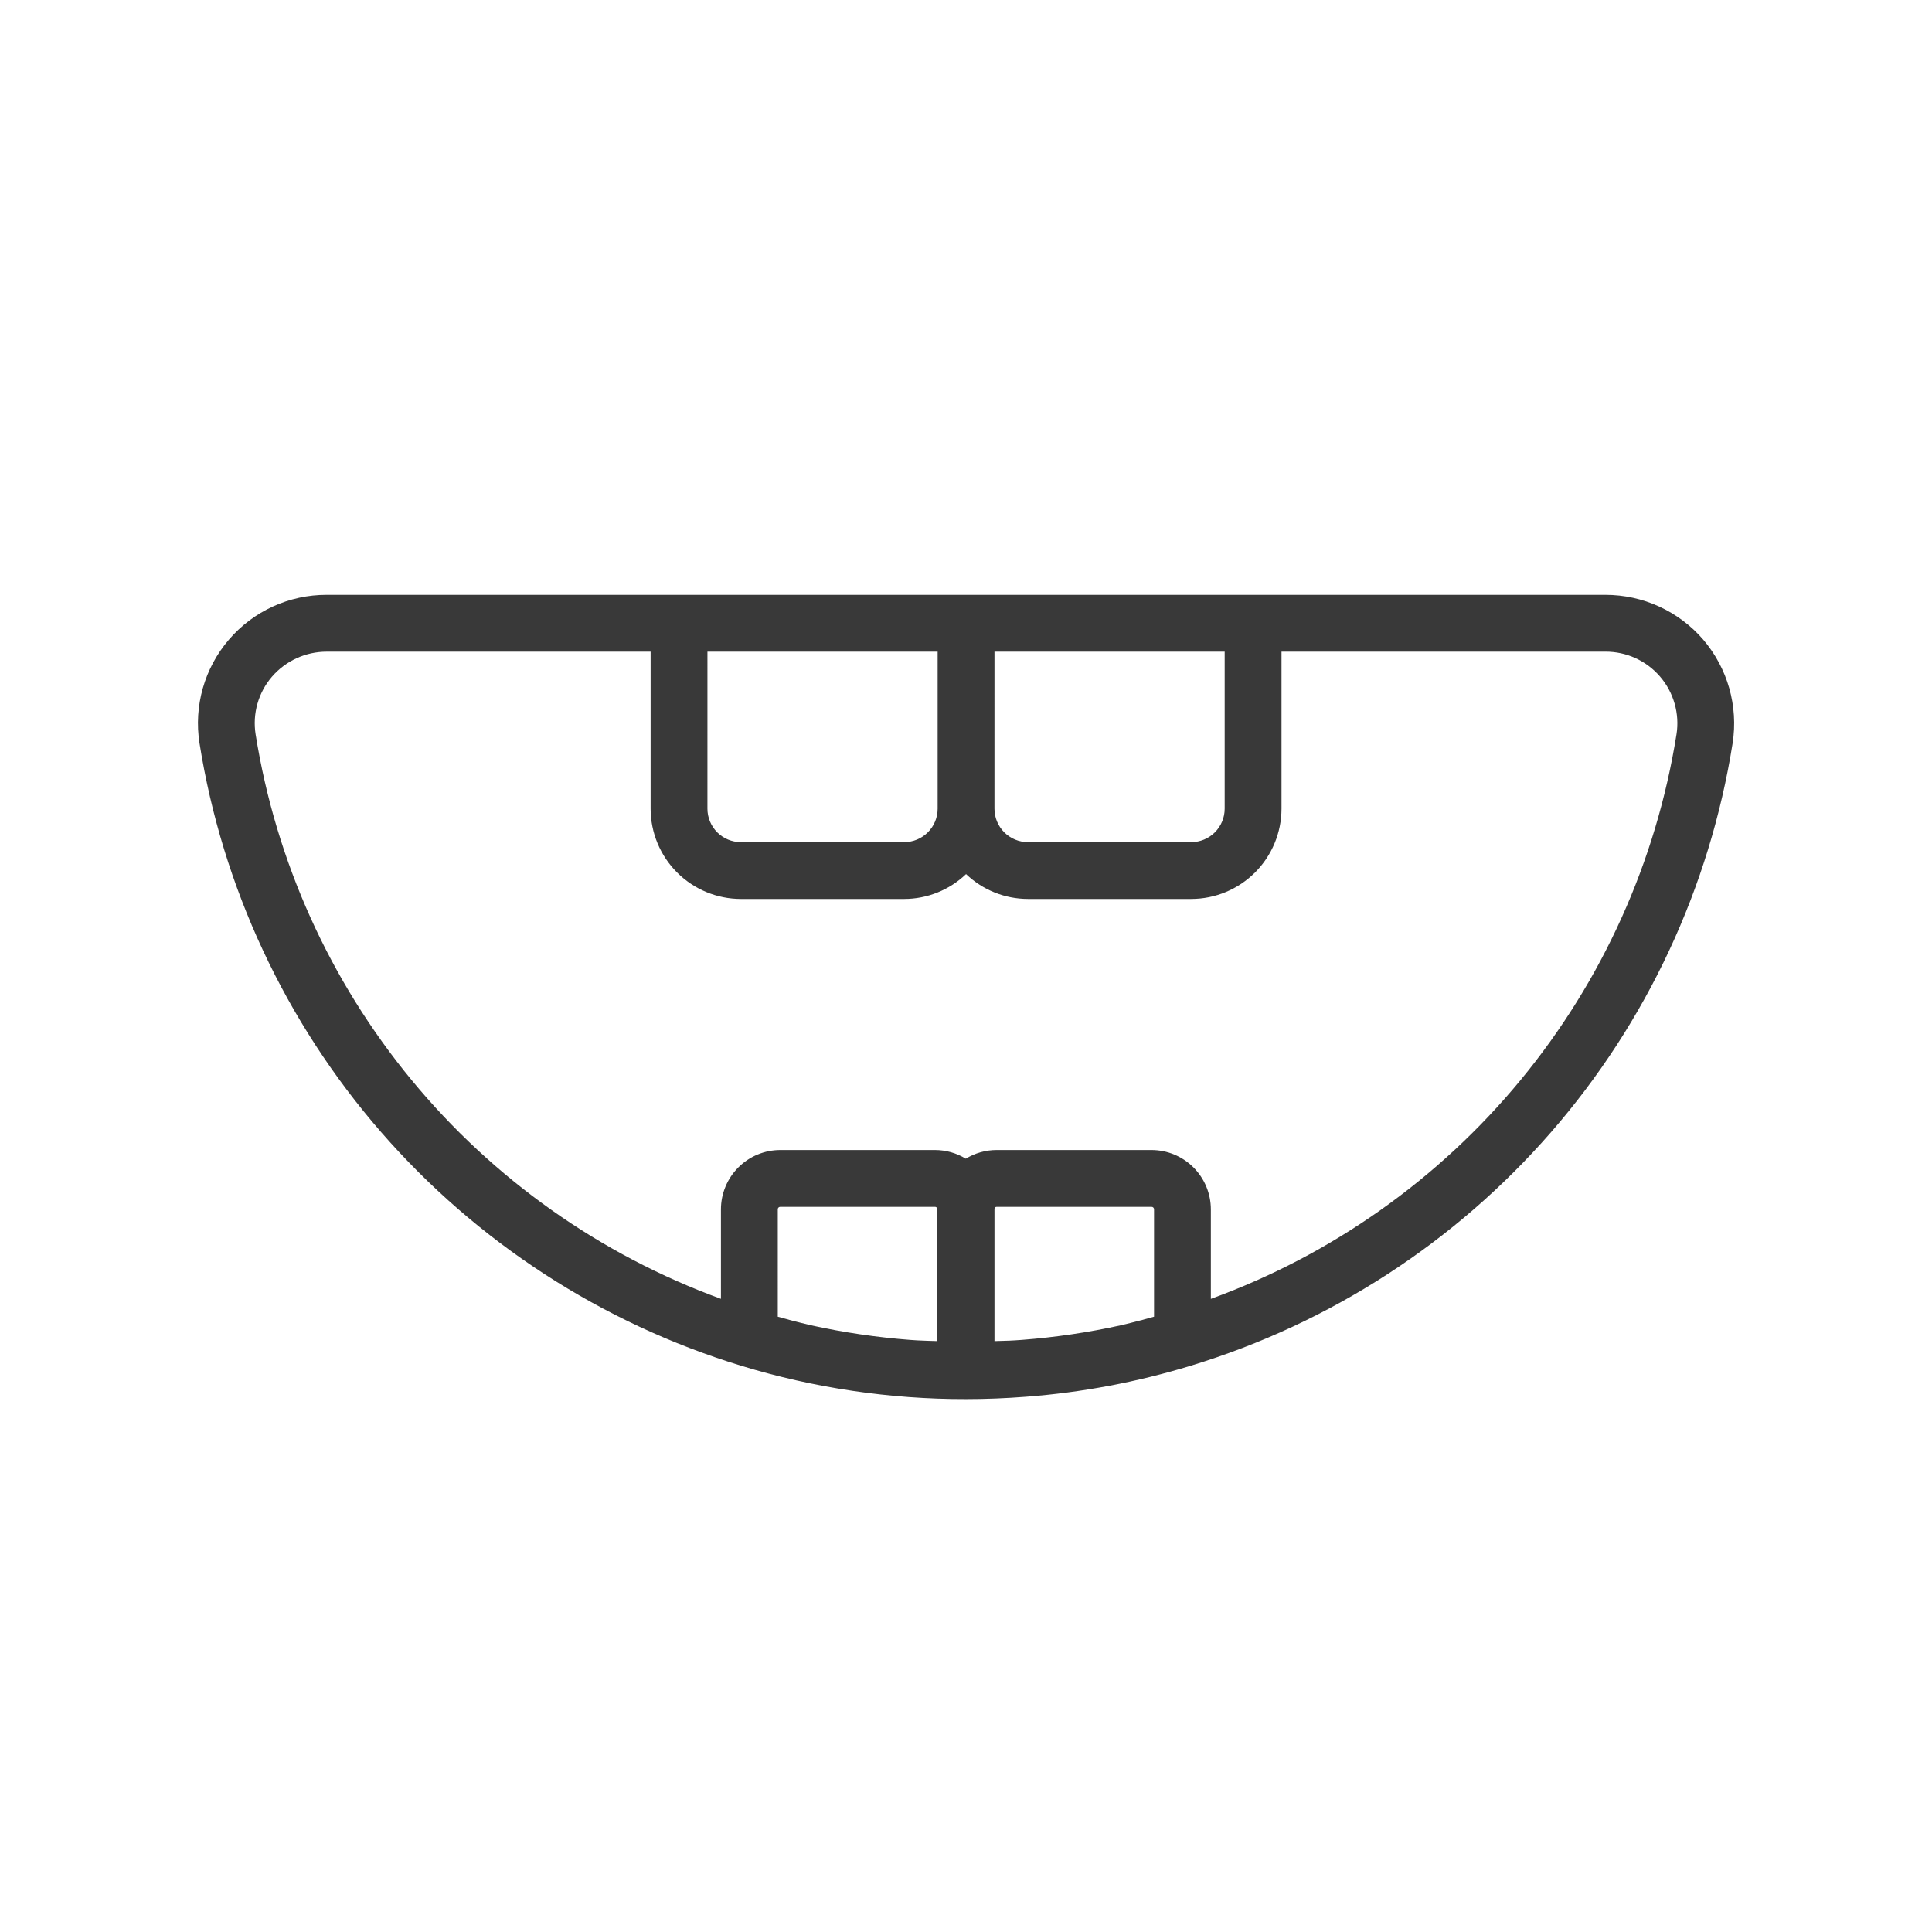
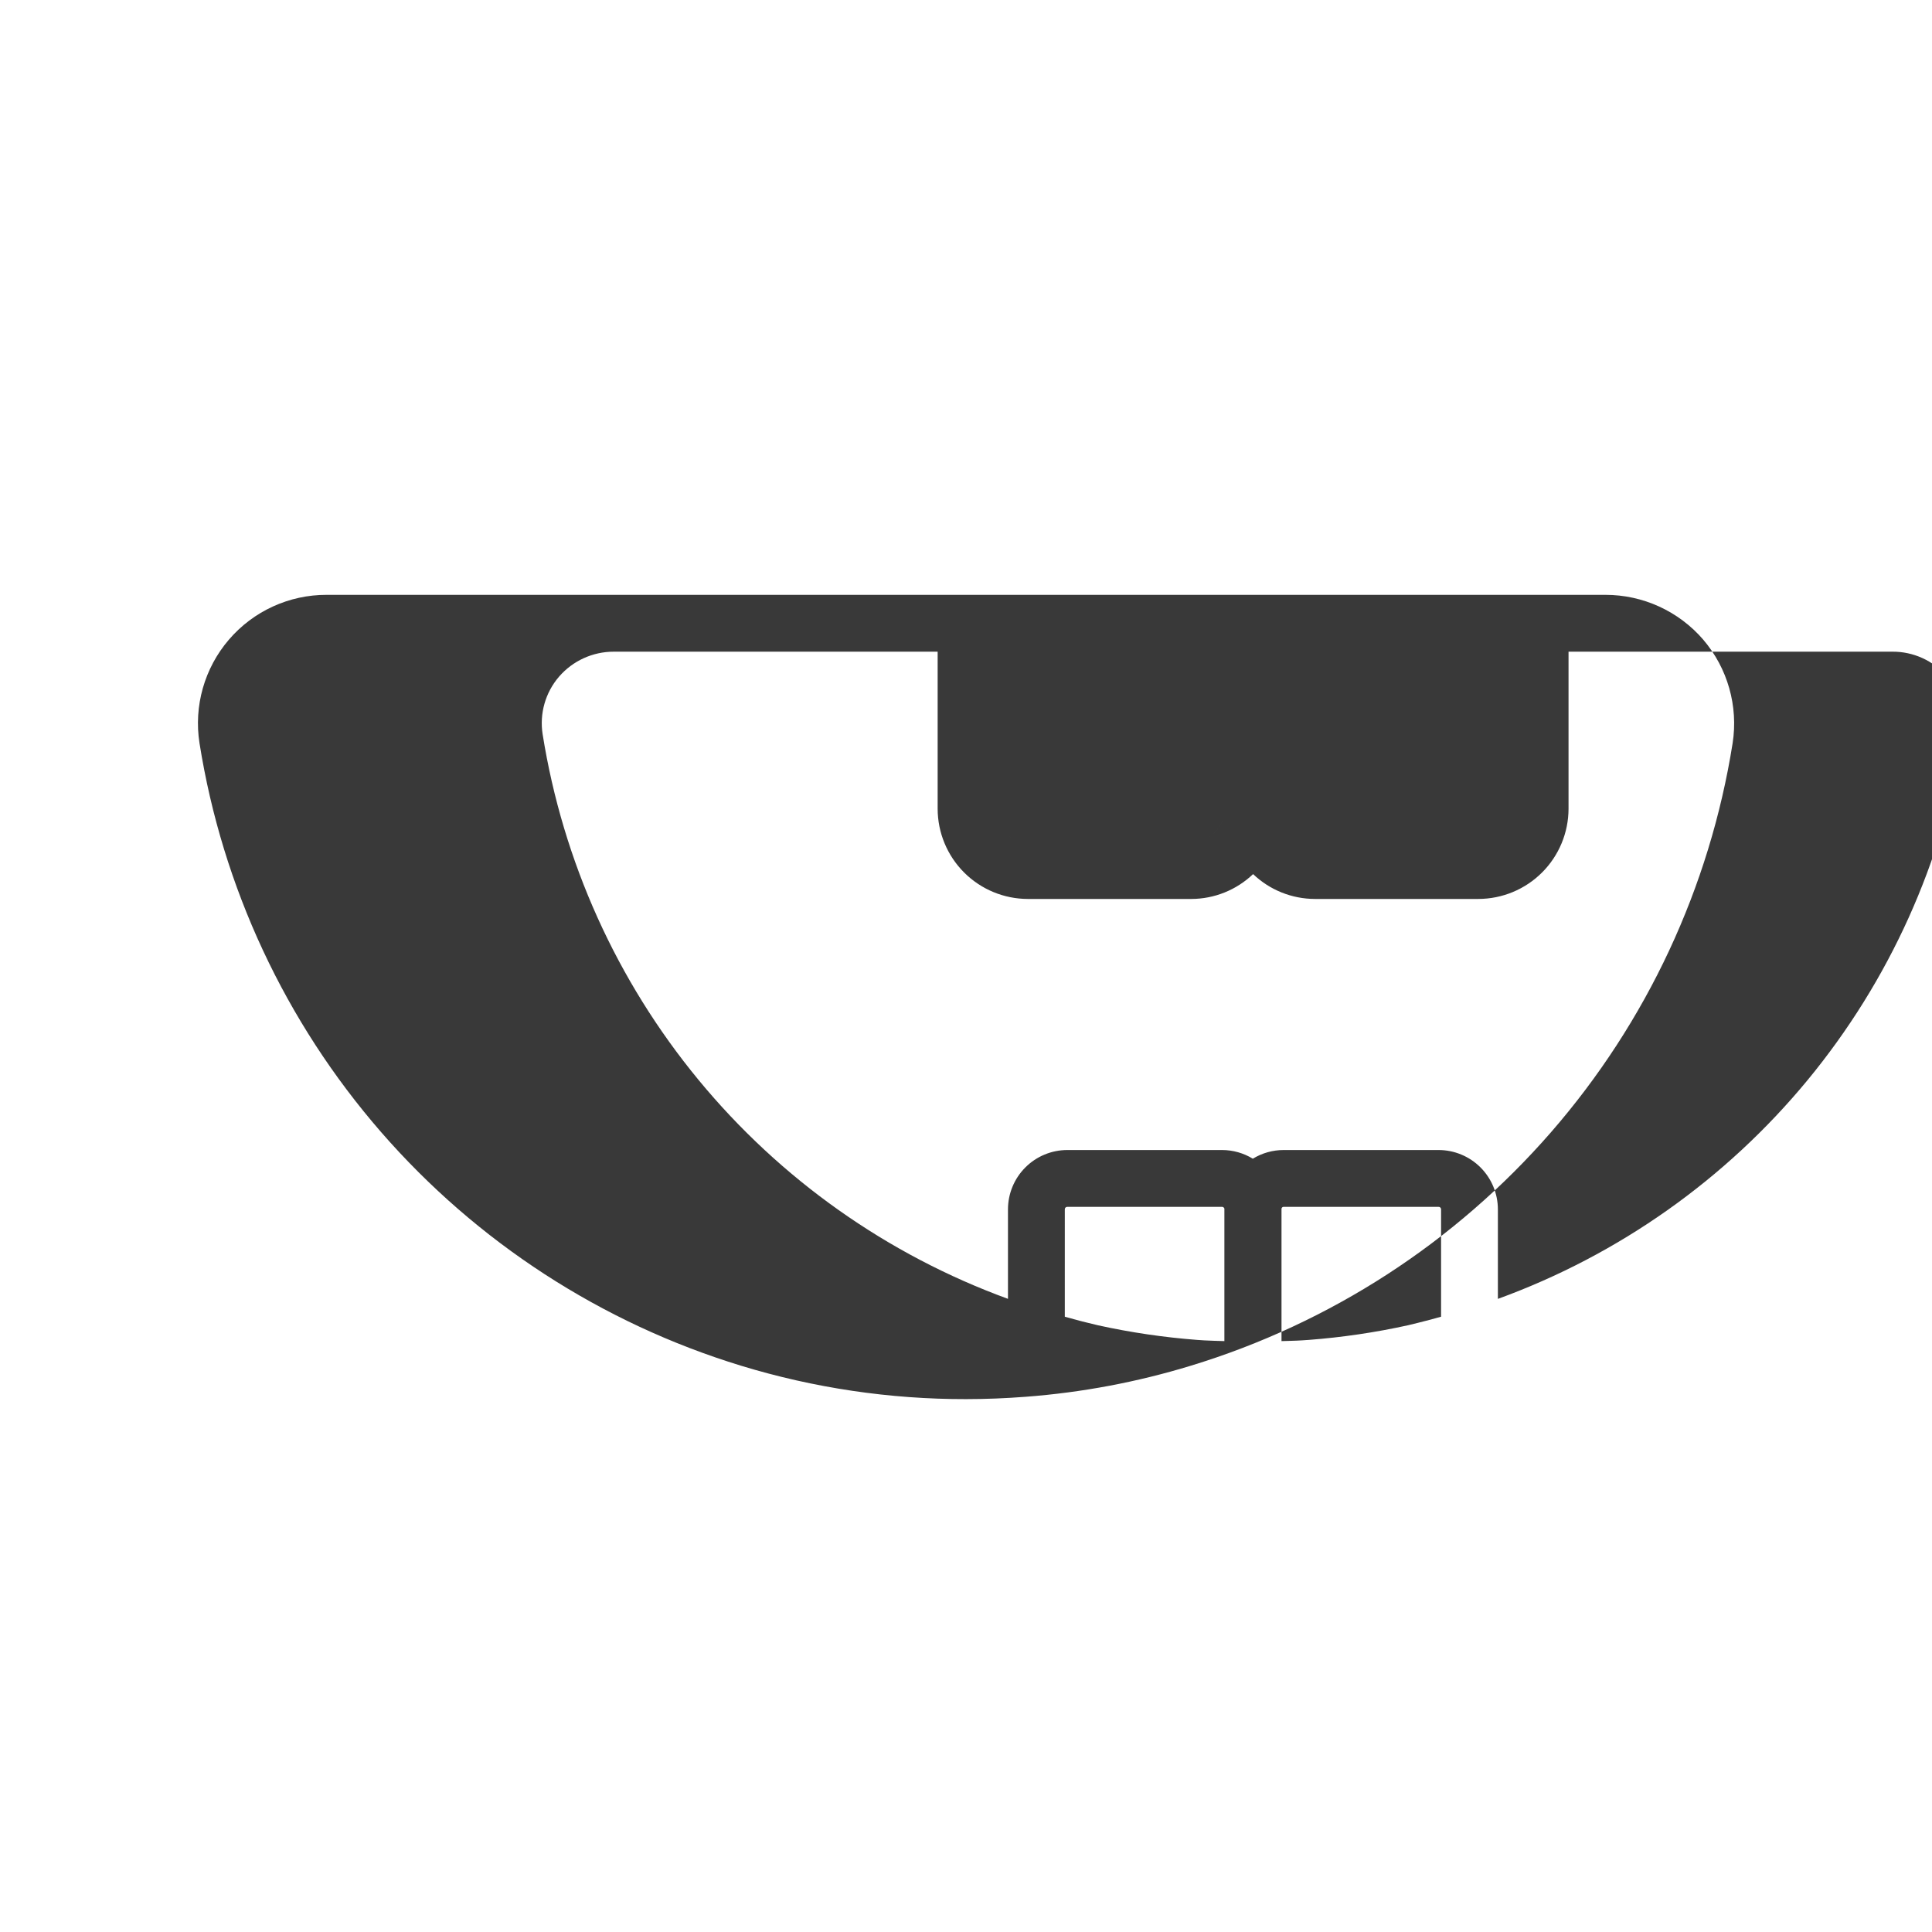
<svg xmlns="http://www.w3.org/2000/svg" width="1200pt" height="1200pt" version="1.1" viewBox="0 0 1200 1200">
-   <path d="m1057.9 397.28c-15.25-17.684-37.449-27.84-60.801-27.812h-794.12c-23.367-0.078-45.594 10.094-60.805 27.832-15.215 17.734-21.887 41.25-18.254 64.332 14.23 89.477 53.305 173.16 112.77 241.52 59.469 68.359 136.94 118.64 223.58 145.12 45.297 13.832 92.406 20.824 139.77 20.746 12.367 0 24.676-0.512 36.918-1.449v0.004c34.797-2.621 69.195-9.082 102.57-19.273 86.727-26.395 164.28-76.648 223.8-145.02 59.527-68.371 98.625-152.11 112.83-241.64 3.59-23.086-3.082-46.59-18.266-64.352zm-440.21 7.481h142.98v97.543c-0.004 5.5-2.191 10.777-6.082 14.668s-9.164 6.082-14.668 6.086h-101.49c-5.5-0.004-10.777-2.195-14.668-6.086-3.887-3.891-6.074-9.168-6.078-14.668zm-178.28 0h142.98v97.543c-0.004 5.5-2.191 10.777-6.078 14.668-3.891 3.891-9.168 6.082-14.668 6.086h-101.49c-5.504-0.004-10.777-2.191-14.668-6.082-3.887-3.891-6.074-9.164-6.082-14.664zm142.8 346.38v81.84c-4.16-0.164-8.324-0.176-12.477-0.449-1.445-0.098-2.894-0.176-4.34-0.289v0.004c-20.691-1.578-41.25-4.602-61.52-9.051-2.043-0.453-4.059-1-6.09-1.48-4.941-1.16-9.801-2.555-14.688-3.883l0.004-66.691c-0.02-0.414 0.137-0.82 0.434-1.117 0.293-0.293 0.699-0.449 1.117-0.434h96.199-0.004c0.672 0.055 1.23 0.527 1.398 1.18zm134.59 66.688c-4.922 1.344-9.824 2.746-14.805 3.918-1.941 0.457-3.856 0.977-5.797 1.41-20.246 4.457-40.777 7.488-61.445 9.07-1.445 0.109-2.898 0.191-4.348 0.293-4.234 0.285-8.469 0.301-12.715 0.465v-82.199c0.047-0.703 0.656-1.234 1.359-1.191h96.199c0.414-0.016 0.816 0.145 1.113 0.438 0.293 0.293 0.449 0.695 0.438 1.113zm324.5-361.69-0.02 0.07 0.004-0.004c-12.562 78.914-46 153.03-96.848 214.67-50.852 61.637-117.26 108.55-192.35 135.88v-55.613c-0.012-9.766-3.894-19.133-10.805-26.043-6.906-6.906-16.273-10.789-26.039-10.801h-96.199c-6.766-0.004-13.402 1.863-19.172 5.394-5.731-3.512-12.316-5.379-19.035-5.394h-96.195c-9.77 0.012-19.137 3.894-26.043 10.801-6.91 6.91-10.793 16.277-10.805 26.043v55.59c-75.035-27.395-141.39-74.34-192.2-135.98-50.816-61.637-84.238-135.73-96.816-214.61-2.055-12.855 1.66-25.957 10.148-35.824 8.547-9.895 20.984-15.57 34.059-15.547h201.13v97.543c0.02 14.859 5.93 29.102 16.434 39.605 10.508 10.508 24.75 16.418 39.609 16.438h101.49c14.305-0.027 28.051-5.555 38.395-15.438 10.344 9.883 24.09 15.406 38.395 15.434h101.49c14.859-0.023 29.102-5.934 39.605-16.438 10.508-10.508 16.418-24.75 16.438-39.605v-97.543h201.13c13.047-0.078 25.473 5.574 33.984 15.465 8.508 9.891 12.246 23.02 10.219 35.91z" fill="#393939" />
+   <path d="m1057.9 397.28c-15.25-17.684-37.449-27.84-60.801-27.812h-794.12c-23.367-0.078-45.594 10.094-60.805 27.832-15.215 17.734-21.887 41.25-18.254 64.332 14.23 89.477 53.305 173.16 112.77 241.52 59.469 68.359 136.94 118.64 223.58 145.12 45.297 13.832 92.406 20.824 139.77 20.746 12.367 0 24.676-0.512 36.918-1.449v0.004c34.797-2.621 69.195-9.082 102.57-19.273 86.727-26.395 164.28-76.648 223.8-145.02 59.527-68.371 98.625-152.11 112.83-241.64 3.59-23.086-3.082-46.59-18.266-64.352zm-440.21 7.481h142.98v97.543c-0.004 5.5-2.191 10.777-6.082 14.668s-9.164 6.082-14.668 6.086h-101.49c-5.5-0.004-10.777-2.195-14.668-6.086-3.887-3.891-6.074-9.168-6.078-14.668zh142.98v97.543c-0.004 5.5-2.191 10.777-6.078 14.668-3.891 3.891-9.168 6.082-14.668 6.086h-101.49c-5.504-0.004-10.777-2.191-14.668-6.082-3.887-3.891-6.074-9.164-6.082-14.664zm142.8 346.38v81.84c-4.16-0.164-8.324-0.176-12.477-0.449-1.445-0.098-2.894-0.176-4.34-0.289v0.004c-20.691-1.578-41.25-4.602-61.52-9.051-2.043-0.453-4.059-1-6.09-1.48-4.941-1.16-9.801-2.555-14.688-3.883l0.004-66.691c-0.02-0.414 0.137-0.82 0.434-1.117 0.293-0.293 0.699-0.449 1.117-0.434h96.199-0.004c0.672 0.055 1.23 0.527 1.398 1.18zm134.59 66.688c-4.922 1.344-9.824 2.746-14.805 3.918-1.941 0.457-3.856 0.977-5.797 1.41-20.246 4.457-40.777 7.488-61.445 9.07-1.445 0.109-2.898 0.191-4.348 0.293-4.234 0.285-8.469 0.301-12.715 0.465v-82.199c0.047-0.703 0.656-1.234 1.359-1.191h96.199c0.414-0.016 0.816 0.145 1.113 0.438 0.293 0.293 0.449 0.695 0.438 1.113zm324.5-361.69-0.02 0.07 0.004-0.004c-12.562 78.914-46 153.03-96.848 214.67-50.852 61.637-117.26 108.55-192.35 135.88v-55.613c-0.012-9.766-3.894-19.133-10.805-26.043-6.906-6.906-16.273-10.789-26.039-10.801h-96.199c-6.766-0.004-13.402 1.863-19.172 5.394-5.731-3.512-12.316-5.379-19.035-5.394h-96.195c-9.77 0.012-19.137 3.894-26.043 10.801-6.91 6.91-10.793 16.277-10.805 26.043v55.59c-75.035-27.395-141.39-74.34-192.2-135.98-50.816-61.637-84.238-135.73-96.816-214.61-2.055-12.855 1.66-25.957 10.148-35.824 8.547-9.895 20.984-15.57 34.059-15.547h201.13v97.543c0.02 14.859 5.93 29.102 16.434 39.605 10.508 10.508 24.75 16.418 39.609 16.438h101.49c14.305-0.027 28.051-5.555 38.395-15.438 10.344 9.883 24.09 15.406 38.395 15.434h101.49c14.859-0.023 29.102-5.934 39.605-16.438 10.508-10.508 16.418-24.75 16.438-39.605v-97.543h201.13c13.047-0.078 25.473 5.574 33.984 15.465 8.508 9.891 12.246 23.02 10.219 35.91z" fill="#393939" />
</svg>